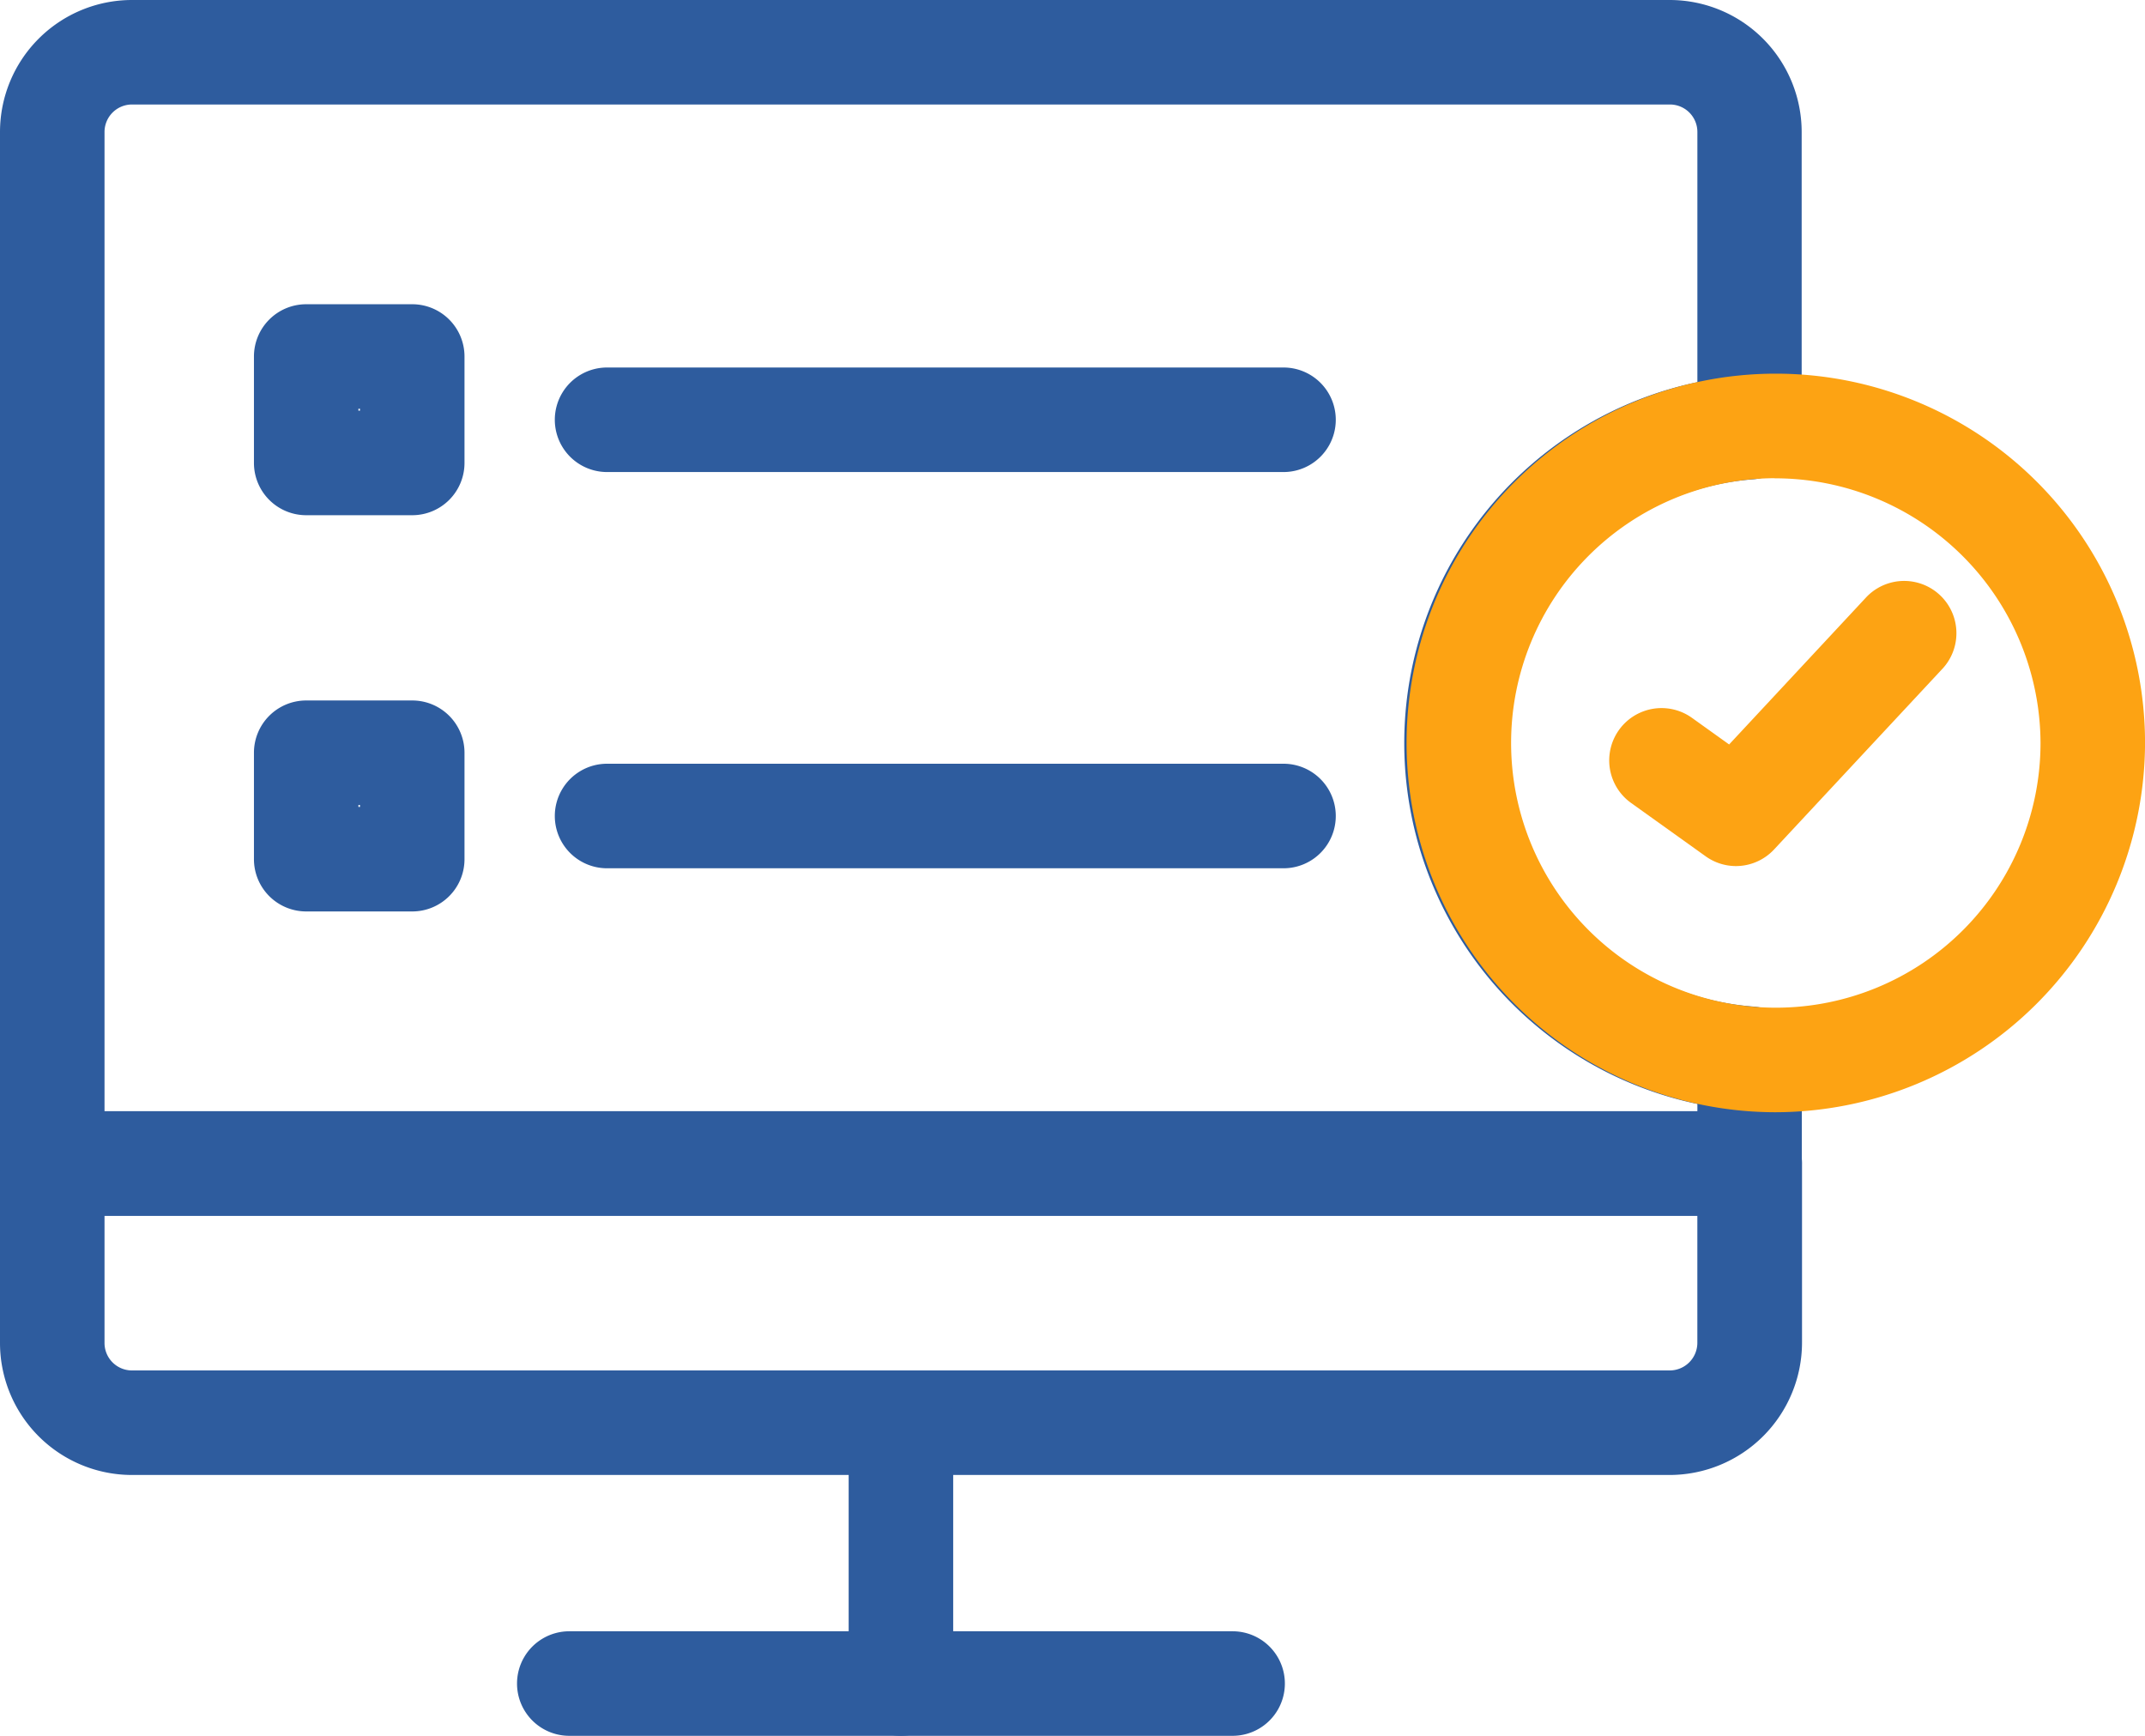
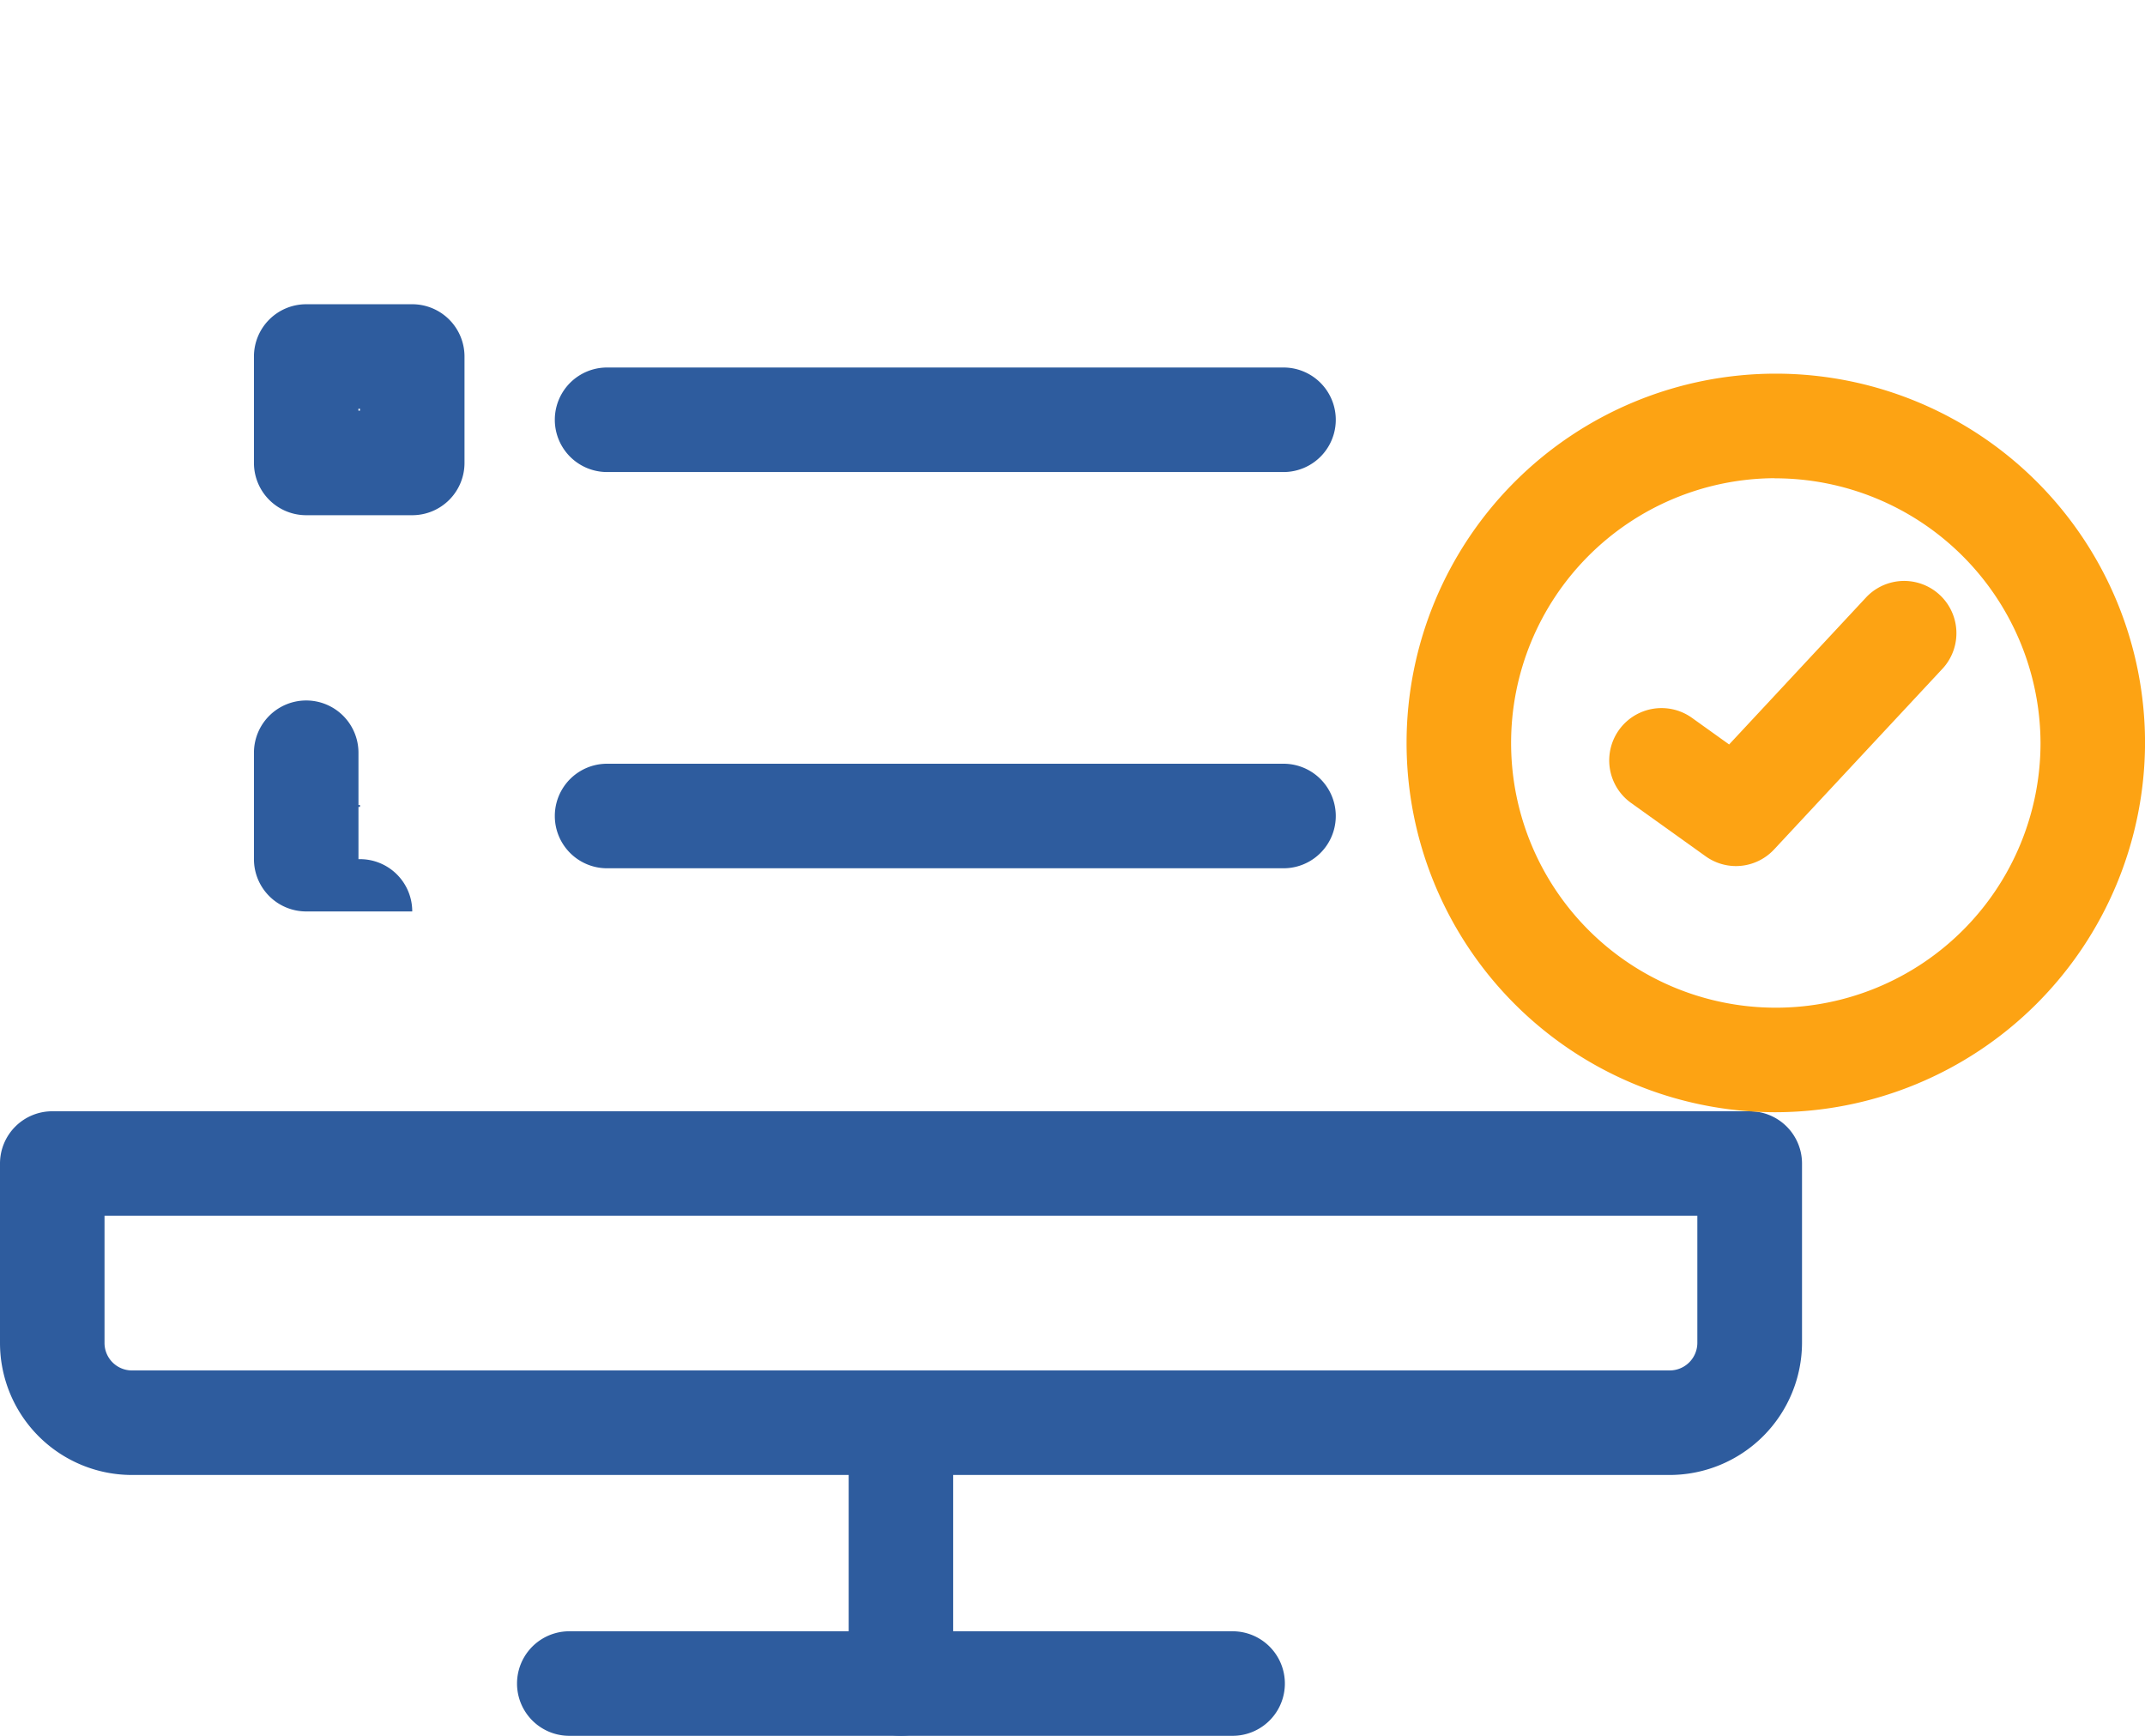
<svg xmlns="http://www.w3.org/2000/svg" width="55.41" height="44.833" viewBox="0 0 55.41 44.833">
  <defs>
    <style>.a{fill:#2e5c9e;}.b{fill:#fda313;}</style>
  </defs>
  <g transform="translate(-389.527 -1172.711)">
    <g transform="translate(389.527 1172.711)">
      <g transform="translate(0)">
        <g transform="translate(0 7.858)">
          <g transform="translate(0 20.843)">
            <path class="a" d="M40.275,100.853H23.14a1.35,1.35,0,0,1,0-2.7H40.275a1.35,1.35,0,0,1,0,2.7Z" transform="translate(-8.434 -84.721)" />
            <path class="a" d="M45.129,87.644H5.4A3.411,3.411,0,0,1,2,84.234V79.6a1.35,1.35,0,0,1,1.35-1.35H47.2a1.35,1.35,0,0,1,1.35,1.35V84.22A3.424,3.424,0,0,1,45.129,87.644ZM4.7,80.948v3.285a.709.709,0,0,0,.7.711H45.128a.714.714,0,0,0,.718-.725V80.948H4.7Z" transform="translate(-2 -78.249)" />
            <path class="a" d="M35.835,97.607a1.35,1.35,0,0,1-1.35-1.35V89.52a1.35,1.35,0,1,1,2.7,0v6.737A1.35,1.35,0,0,1,35.835,97.607Z" transform="translate(-12.562 -81.475)" />
          </g>
          <g transform="translate(6.56)">
-             <path class="a" d="M15.81,67.979H13.071a1.35,1.35,0,0,1-1.35-1.35V63.88a1.35,1.35,0,0,1,1.35-1.35H15.81a1.35,1.35,0,0,1,1.35,1.35v2.749A1.349,1.349,0,0,1,15.81,67.979Zm-1.39-2.7h.04v-.05h-.04Z" transform="translate(-11.721 -52.296)" />
+             <path class="a" d="M15.81,67.979H13.071a1.35,1.35,0,0,1-1.35-1.35V63.88a1.35,1.35,0,0,1,1.35-1.35a1.35,1.35,0,0,1,1.35,1.35v2.749A1.349,1.349,0,0,1,15.81,67.979Zm-1.39-2.7h.04v-.05h-.04Z" transform="translate(-11.721 -52.296)" />
            <g transform="translate(7.772 11.869)">
              <path class="a" d="M42.062,67.651H24.588a1.35,1.35,0,1,1,0-2.7H42.062a1.35,1.35,0,1,1,0,2.7Z" transform="translate(-23.238 -64.952)" />
            </g>
            <path class="a" d="M15.81,52.814H13.071a1.35,1.35,0,0,1-1.35-1.35V48.715a1.35,1.35,0,0,1,1.35-1.35H15.81a1.35,1.35,0,0,1,1.35,1.35v2.749A1.35,1.35,0,0,1,15.81,52.814Zm-1.39-2.7h.04v-.05h-.04Z" transform="translate(-11.721 -47.365)" />
            <g transform="translate(7.772 1.635)">
              <path class="a" d="M42.062,52.486H24.588a1.35,1.35,0,1,1,0-2.7H42.062a1.35,1.35,0,0,1,0,2.7Z" transform="translate(-23.238 -49.787)" />
            </g>
          </g>
        </g>
-         <path class="a" d="M47.2,67.121H3.35A1.35,1.35,0,0,1,2,65.771V39.132a3.411,3.411,0,0,1,3.4-3.411H45.141a3.411,3.411,0,0,1,3.4,3.411v7.627A1.35,1.35,0,0,1,47.3,48.1a6.828,6.828,0,0,0,0,13.619,1.35,1.35,0,0,1,1.245,1.346v2.7A1.35,1.35,0,0,1,47.2,67.121Zm-42.5-2.7H45.847v-.187a9.523,9.523,0,0,1,0-18.642V39.131a.709.709,0,0,0-.705-.711H5.4a.71.71,0,0,0-.7.712Z" transform="translate(-2 -35.721)" />
      </g>
    </g>
    <g transform="translate(428.8 1182.366)">
      <path class="b" d="M65.321,69.1a9.538,9.538,0,1,1,9.569-9.538A9.564,9.564,0,0,1,65.321,69.1Zm0-16.376a6.838,6.838,0,1,0,6.869,6.838A6.861,6.861,0,0,0,65.321,52.727Z" transform="translate(-58.752 -50.028)" />
      <path class="b" d="M66.877,65.311a1.346,1.346,0,0,1-.785-.252l-1.925-1.377a1.35,1.35,0,1,1,1.57-2.2l.961.688,3.555-3.816a1.35,1.35,0,0,1,1.975,1.84l-4.364,4.683A1.348,1.348,0,0,1,66.877,65.311Z" transform="translate(-61.304 -52.597)" />
    </g>
  </g>
</svg>